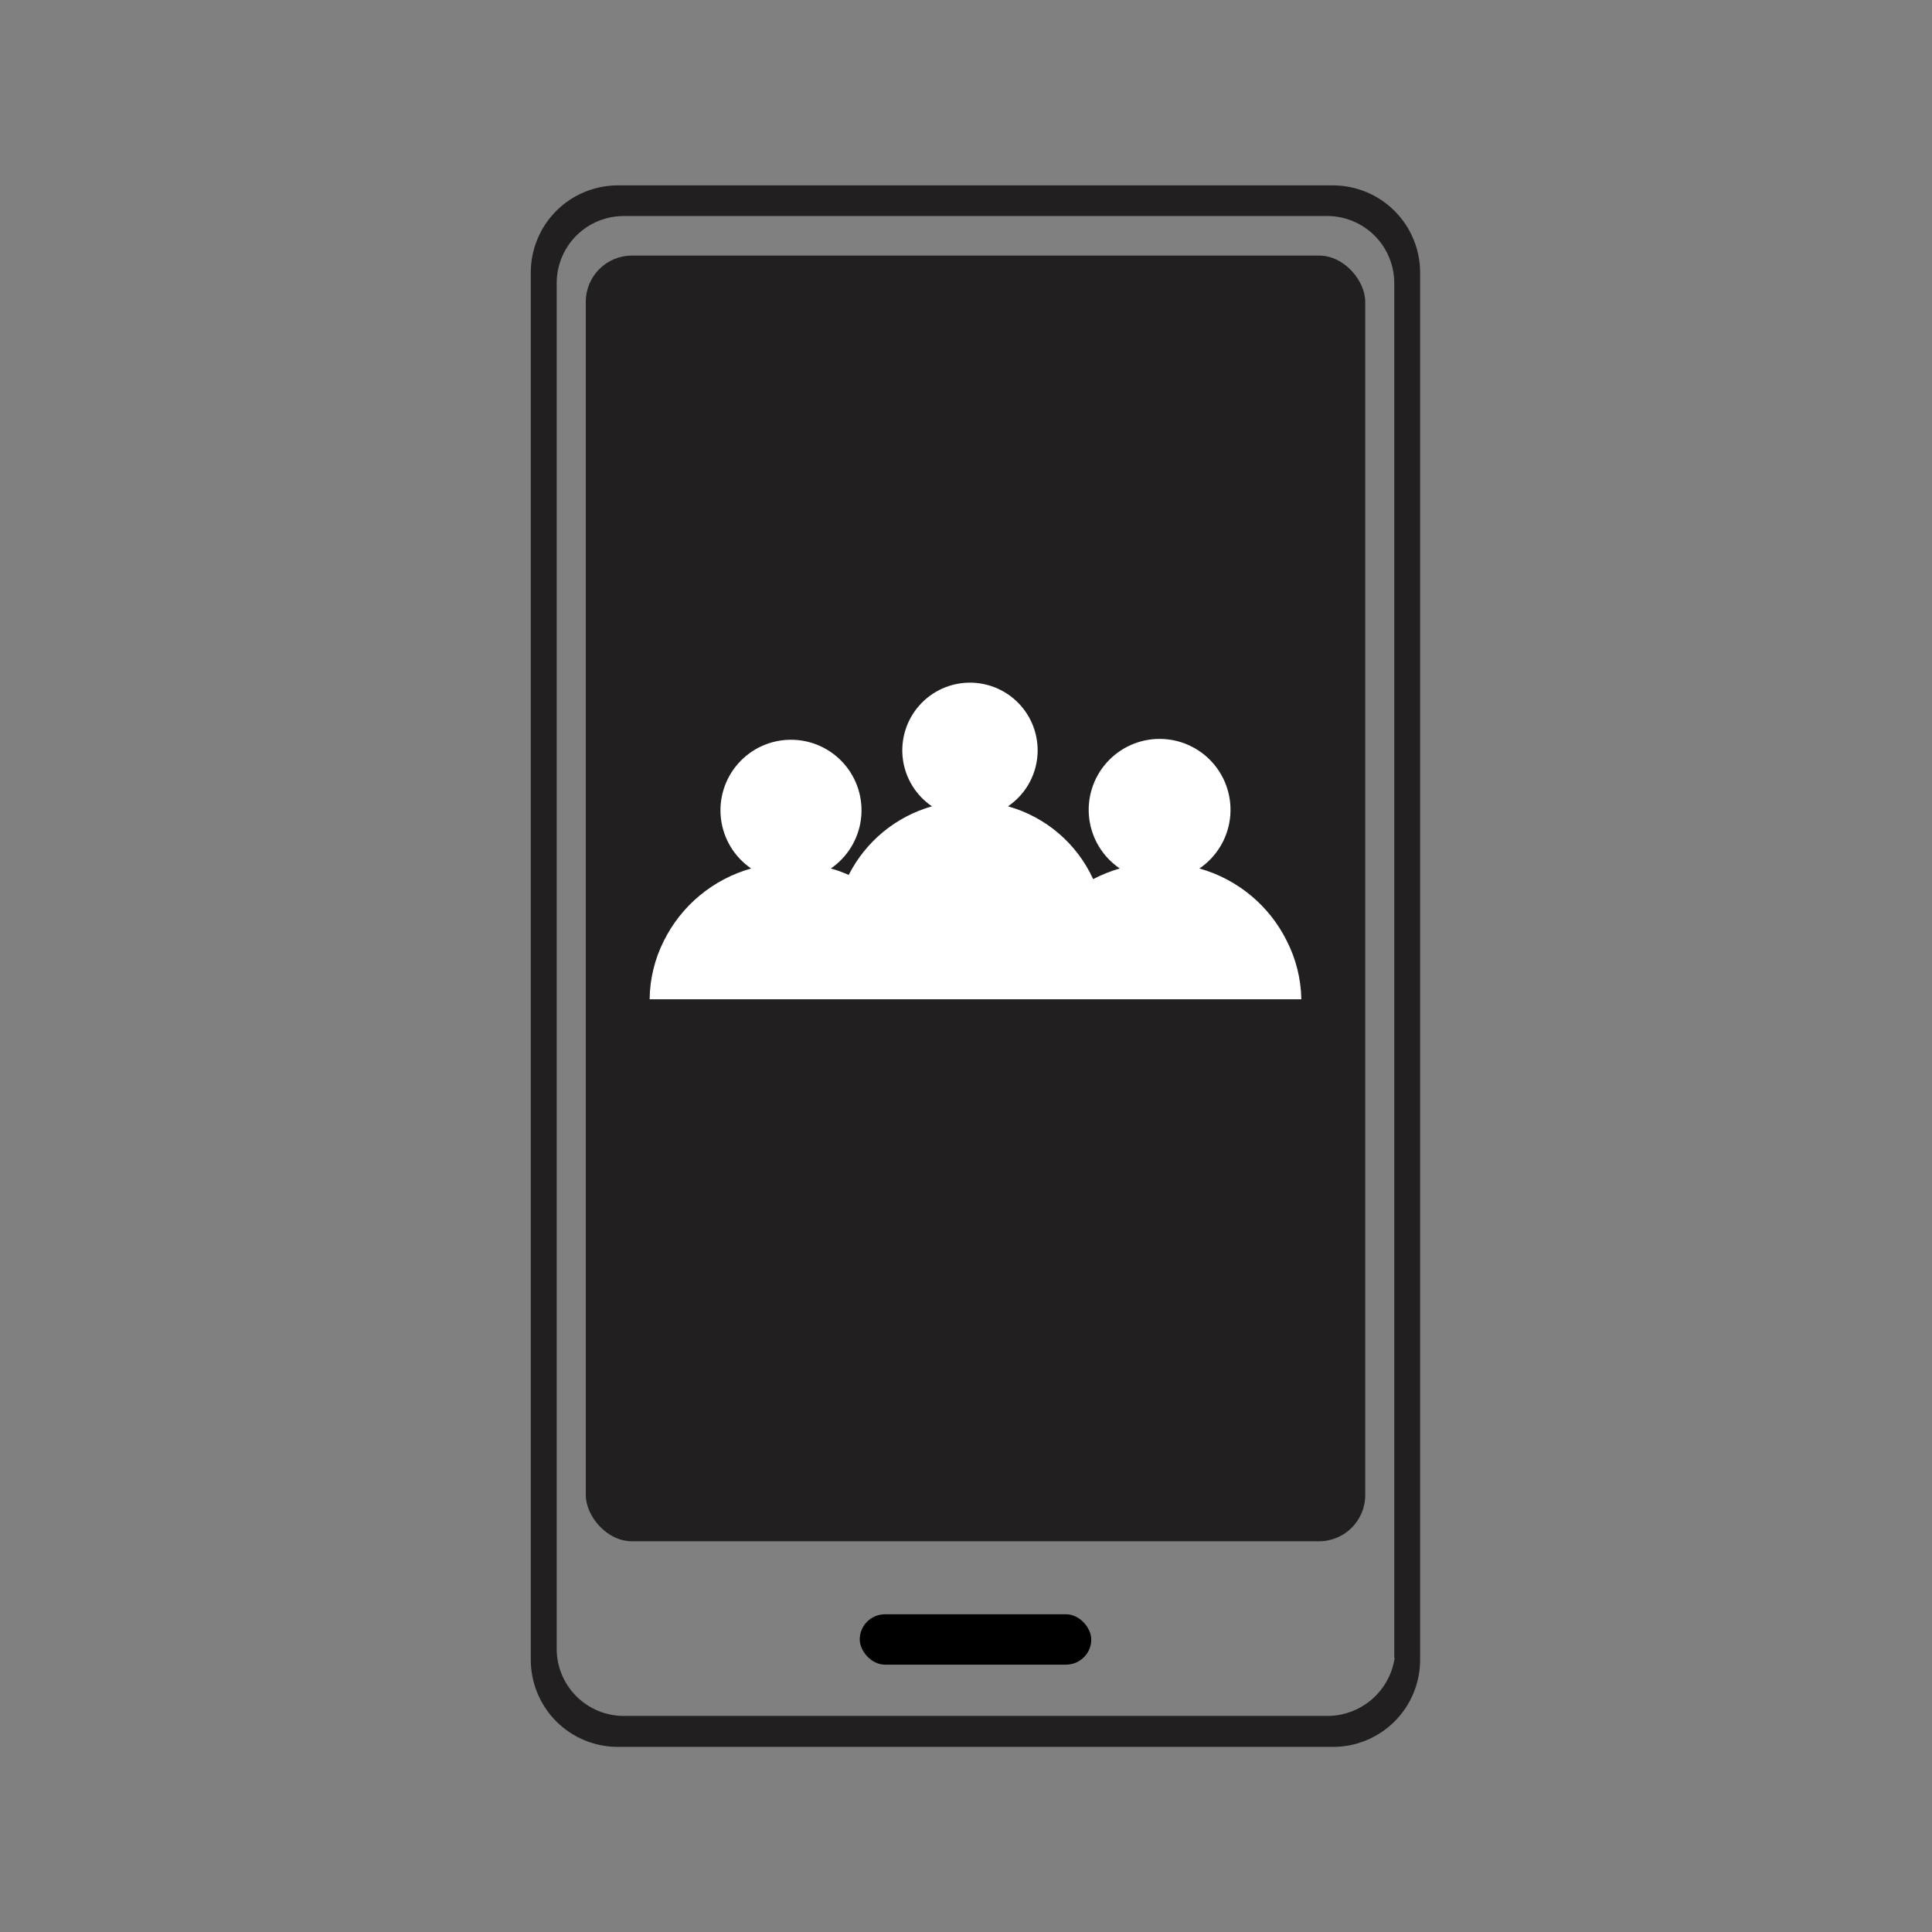
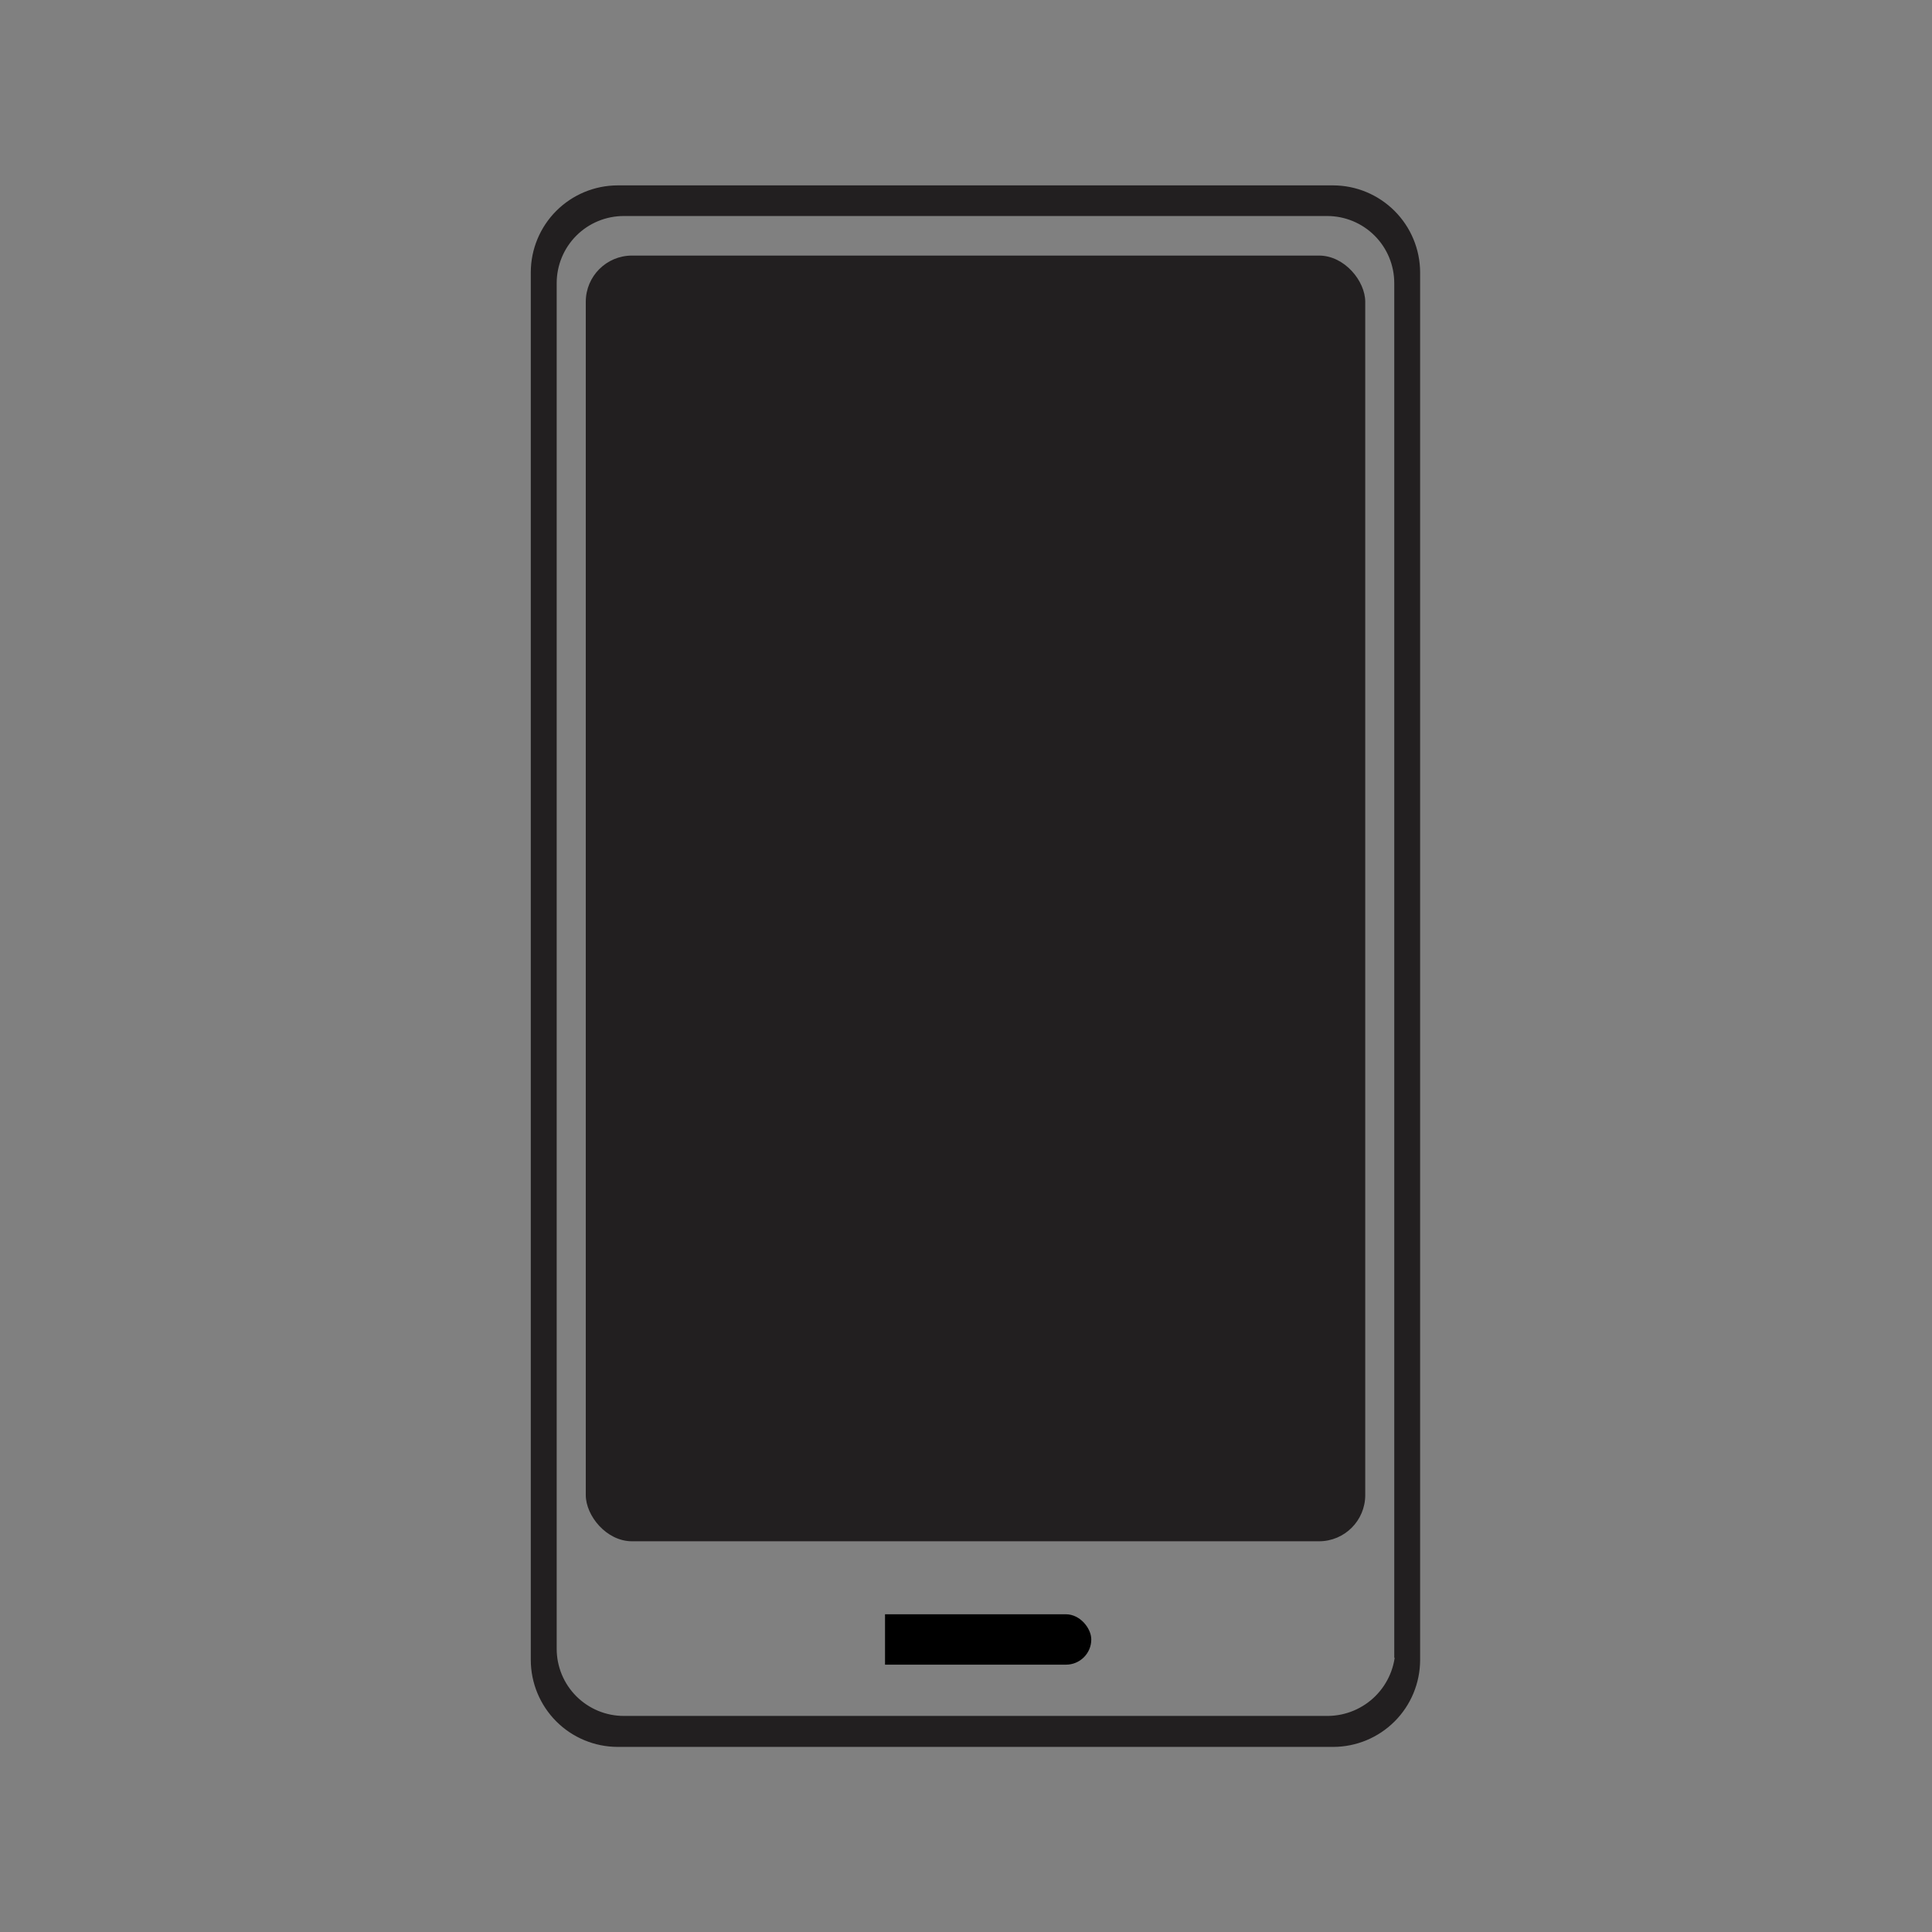
<svg xmlns="http://www.w3.org/2000/svg" width="800px" height="800px" version="1.1" viewBox="144 144 512 512">
  <rect x="144" y="144" width="512" height="512" fill="#808080" stroke="none" />
  <defs>
    <clipPath id="a">
      <path d="m220 148.09h365v503.81h-365z" />
    </clipPath>
  </defs>
-   <path d="m497.34 195.5h-189.64c-5.473 0.012-10.719 2.191-14.59 6.062s-6.051 9.117-6.066 14.594v367.78-0.004c0.016 5.477 2.195 10.723 6.066 14.594s9.117 6.051 14.59 6.062h189.64c5.473-0.012 10.719-2.191 14.59-6.062 3.871-3.871 6.051-9.117 6.066-14.594v-367.78 0.004c-0.027-5.473-2.211-10.711-6.082-14.578-3.867-3.867-9.105-6.055-14.574-6.078zm18.844 385.46h-0.004c-0.062 5.324-2.207 10.41-5.973 14.176s-8.855 5.91-14.18 5.977h-186.71c-5.344 0-10.469-2.125-14.25-5.906-3.777-3.777-5.902-8.902-5.902-14.246v-361.94c0-5.348 2.125-10.473 5.902-14.25 3.781-3.781 8.906-5.902 14.25-5.902h186.41c5.344 0 10.469 2.121 14.25 5.902 3.777 3.777 5.902 8.902 5.902 14.25v361.94z" fill="#ffffff" />
  <g clip-path="url(#a)">
    <path transform="matrix(5.038 0 0 5.038 148.09 148.09)" d="m69.32 9.41h-37.641c-1.086 0.002-2.127 0.435-2.896 1.203-0.768 0.768-1.201 1.81-1.204 2.897v73-7.75e-4c0.003 1.087 0.436 2.128 1.204 2.897 0.768 0.768 1.81 1.201 2.896 1.203h37.641c1.086-0.002 2.127-0.435 2.896-1.203 0.768-0.768 1.201-1.81 1.204-2.897v-73 7.75e-4c-0.005-1.086-0.439-2.126-1.207-2.894-0.768-0.768-1.807-1.202-2.893-1.206zm3.74 76.51h-7.76e-4c-0.012 1.057-0.438 2.066-1.185 2.814-0.747 0.747-1.758 1.173-2.814 1.186h-37.06c-1.061 0-2.078-0.422-2.828-1.172-0.75-0.75-1.171-1.767-1.171-2.828v-71.84c0-1.061 0.422-2.079 1.171-2.828 0.751-0.751 1.768-1.171 2.828-1.171h37c1.061 0 2.078 0.421 2.828 1.171 0.75 0.75 1.171 1.767 1.171 2.828v71.84z" fill="none" stroke="#221f20" stroke-miterlimit="10" stroke-width=".94" />
  </g>
  <path d="m497.34 195.5h-189.64c-5.473 0.012-10.719 2.191-14.59 6.062s-6.051 9.117-6.066 14.594v367.78-0.004c0.016 5.477 2.195 10.723 6.066 14.594s9.117 6.051 14.59 6.062h189.64c5.473-0.012 10.719-2.191 14.59-6.062 3.871-3.871 6.051-9.117 6.066-14.594v-367.78 0.004c-0.027-5.473-2.211-10.711-6.082-14.578-3.867-3.867-9.105-6.055-14.574-6.078zm18.844 385.46h-0.004c-0.062 5.324-2.207 10.41-5.973 14.176s-8.855 5.91-14.18 5.977h-186.71c-5.344 0-10.469-2.125-14.25-5.906-3.777-3.777-5.902-8.902-5.902-14.246v-361.94c0-5.348 2.125-10.473 5.902-14.25 3.781-3.781 8.906-5.902 14.25-5.902h186.41c5.344 0 10.469 2.121 14.25 5.902 3.777 3.777 5.902 8.902 5.902 14.25v361.94z" fill="#221f20" />
-   <path d="m378.54 571.8h47.961c3.699 0 6.699 3.688 6.699 6.676 0 3.688-3 6.676-6.699 6.676h-47.961c-3.699 0-6.699-3.688-6.699-6.676 0-3.688 3-6.676 6.699-6.676z" />
+   <path d="m378.54 571.8h47.961c3.699 0 6.699 3.688 6.699 6.676 0 3.688-3 6.676-6.699 6.676h-47.961z" />
  <path d="m311.48 211.73h182.08c6.762 0 12.242 6.762 12.242 12.242v316.24c0 6.762-5.481 12.242-12.242 12.242h-182.08c-6.762 0-12.242-6.762-12.242-12.242v-316.24c0-6.762 5.481-12.242 12.242-12.242z" fill="#221f20" />
-   <path d="m488.87 408.82h-172.71c0.055-5.356 1.332-10.629 3.731-15.418 4.648-9.41 13.07-16.402 23.172-19.246-4.422-3.023-7.332-7.805-7.992-13.121-0.66-5.316 0.992-10.664 4.543-14.68 3.547-4.016 8.648-6.316 14.004-6.316 5.359 0 10.461 2.301 14.008 6.316 3.551 4.016 5.203 9.363 4.543 14.68s-3.57 10.098-7.996 13.121c1.625 0.441 3.207 1.016 4.738 1.715 4.5-8.871 12.5-15.465 22.066-18.188-4.262-2.894-7.07-7.477-7.719-12.586-0.645-5.109 0.934-10.25 4.34-14.113s8.305-6.074 13.453-6.074c5.152 0 10.051 2.211 13.457 6.074s4.984 9.004 4.34 14.113c-0.648 5.109-3.457 9.691-7.719 12.586 9.996 2.797 18.254 9.855 22.57 19.293 2.25-1.176 4.613-2.121 7.055-2.82-4.465-3.031-7.41-7.832-8.09-13.188-0.676-5.352 0.977-10.738 4.547-14.785 3.566-4.047 8.699-6.367 14.098-6.367 5.394 0 10.531 2.32 14.098 6.367 3.566 4.047 5.223 9.434 4.543 14.785-0.676 5.356-3.621 10.156-8.086 13.188 10.102 2.844 18.527 9.836 23.176 19.246 2.43 4.781 3.738 10.055 3.828 15.418z" fill="#ffffff" />
</svg>